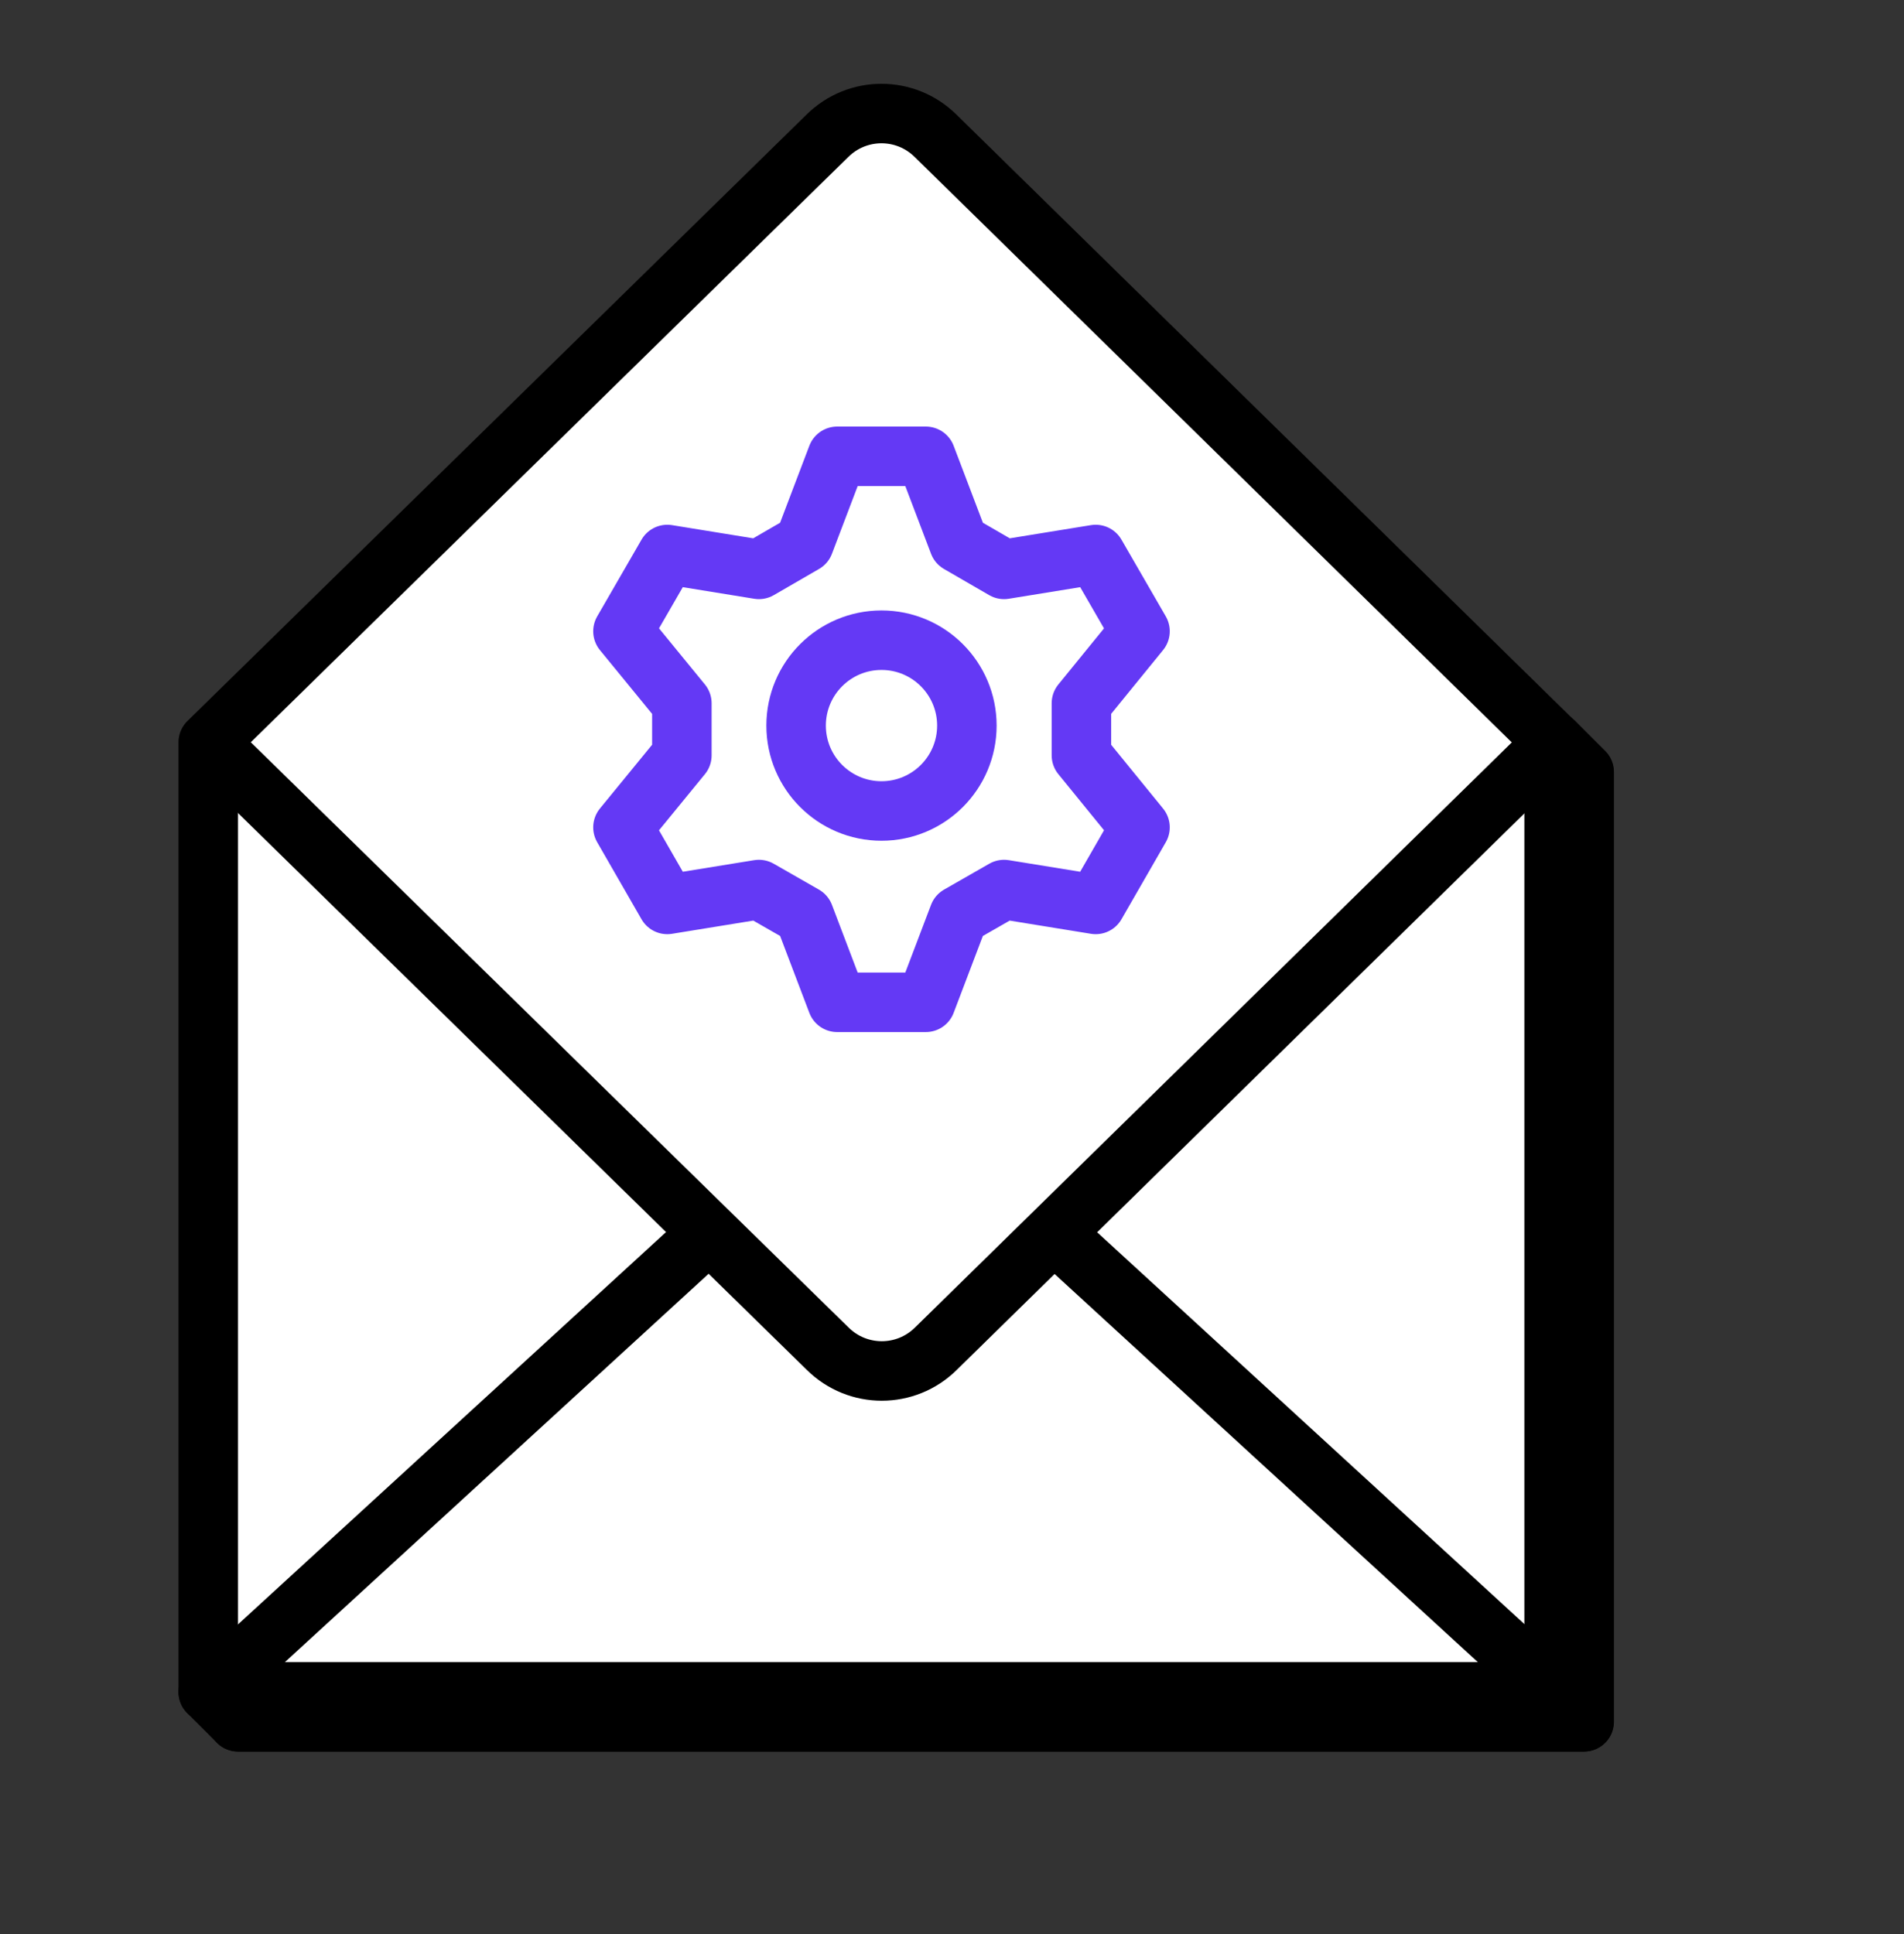
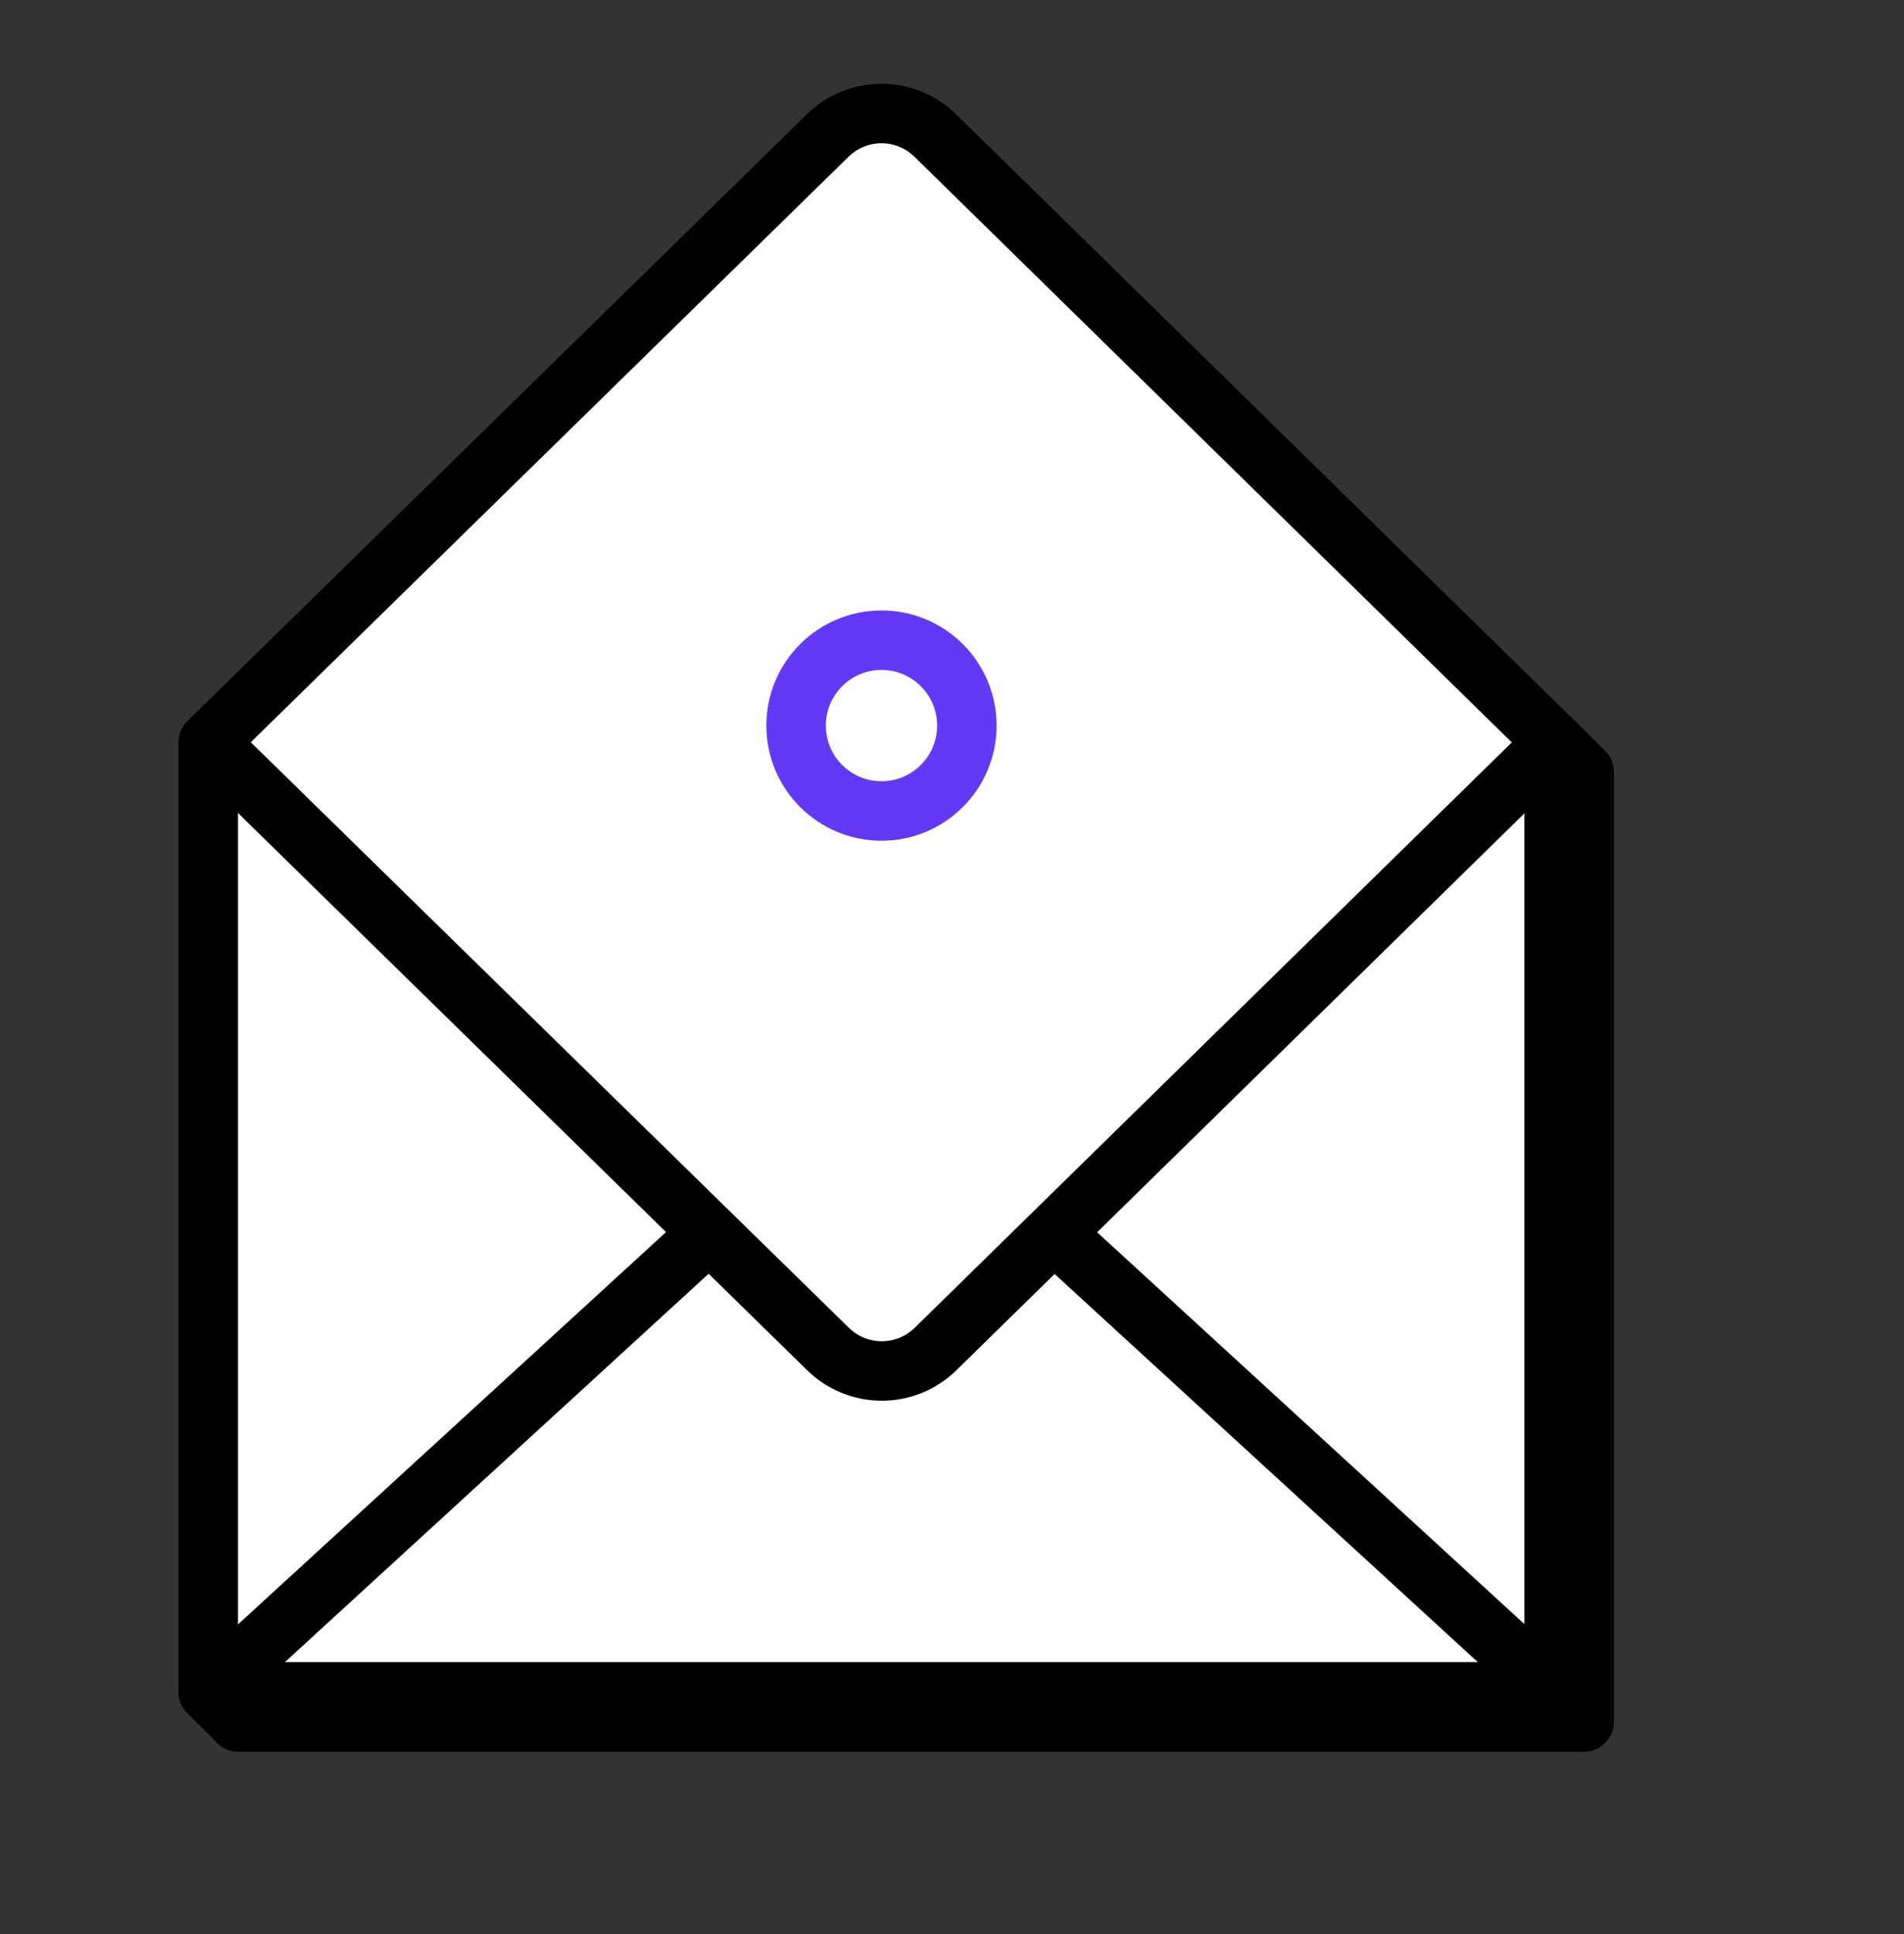
<svg xmlns="http://www.w3.org/2000/svg" width="64" height="65" viewBox="0 0 64 65" fill="none">
  <rect x="0" y="0" width="64" height="65" fill="#333333" stroke="none" />
  <g clip-path="url(#clip0_17_7534)">
    <path d="M8 25.946L28.81 5.566C29.82 4.566 31.44 4.566 32.45 5.566L53.24 25.946V57.866H8V25.946Z" fill="black" stroke="black" stroke-width="2" stroke-linejoin="round" />
    <path d="M7 24.946L27.81 4.566C28.82 3.566 30.44 3.566 31.45 4.566L52.24 24.946V56.866H7V24.946Z" fill="white" stroke="black" stroke-width="2" stroke-linejoin="round" />
    <path d="M52.25 24.946L31.46 45.326C30.45 46.326 28.83 46.326 27.82 45.326L7 24.946" stroke="black" stroke-width="2" stroke-linejoin="round" />
    <path d="M23.87 41.406L7 56.866" stroke="black" stroke-width="2" stroke-linejoin="round" />
    <path d="M35.39 41.406L52.25 56.866" stroke="black" stroke-width="2" stroke-linejoin="round" />
-     <path d="M36.35 23.636L38.32 21.216L36.83 18.636L33.75 19.136L32.23 18.256L31.12 15.336H28.14L27.03 18.256L25.51 19.136L22.43 18.636L20.94 21.216L22.92 23.636V25.386L20.94 27.806L22.43 30.396L25.51 29.896L27.03 30.766L28.14 33.686H31.12L32.23 30.766L33.75 29.896L36.83 30.396L38.32 27.806L36.35 25.386V23.636Z" stroke="#6439F5" stroke-width="2" stroke-linejoin="round" />
    <path d="M29.63 27.256C31.215 27.256 32.5 25.971 32.5 24.386C32.5 22.801 31.215 21.516 29.63 21.516C28.045 21.516 26.76 22.801 26.76 24.386C26.76 25.971 28.045 27.256 29.63 27.256Z" stroke="#6439F5" stroke-width="2" stroke-linejoin="round" />
    <path d="M7 56.866L8 57.866H53.25V25.946L52.25 24.946V56.866H7Z" fill="white" stroke="black" stroke-width="2" stroke-linejoin="round" />
  </g>
  <defs>
    <clipPath id="clip0_17_7534">
      <rect width="48.25" height="56.05" fill="white" transform="translate(6 2.816)" />
    </clipPath>
  </defs>
</svg>